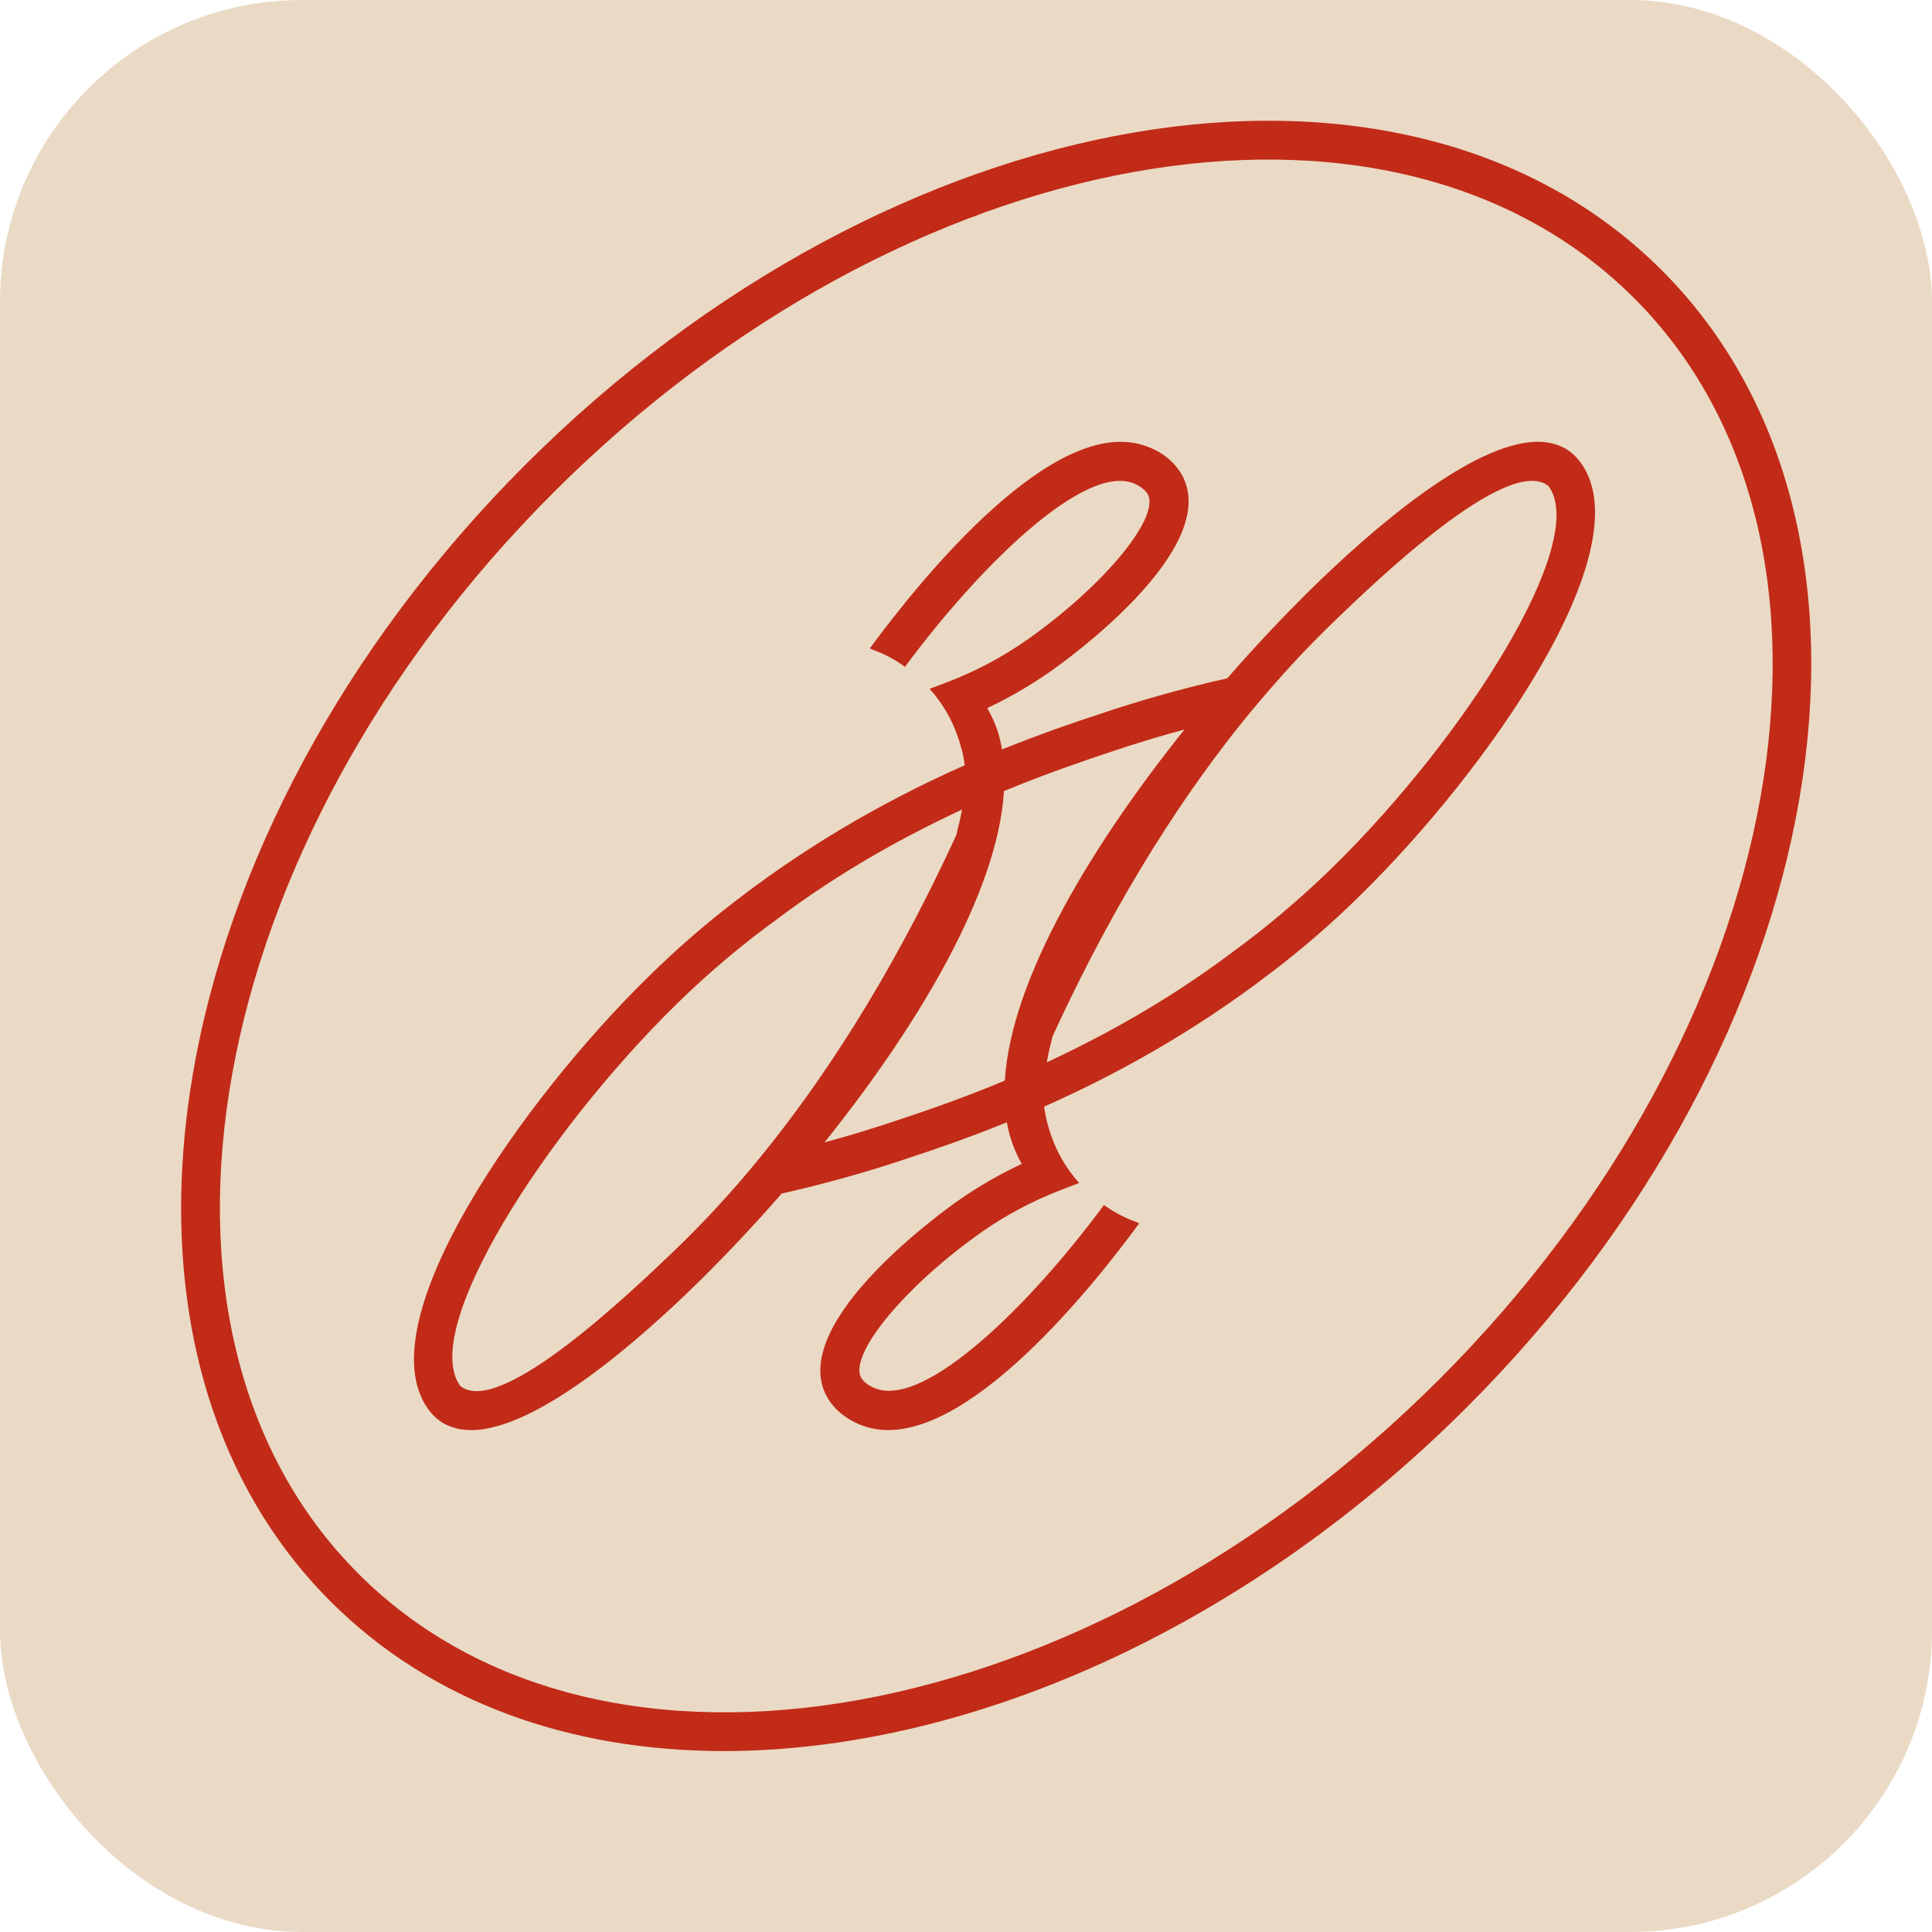
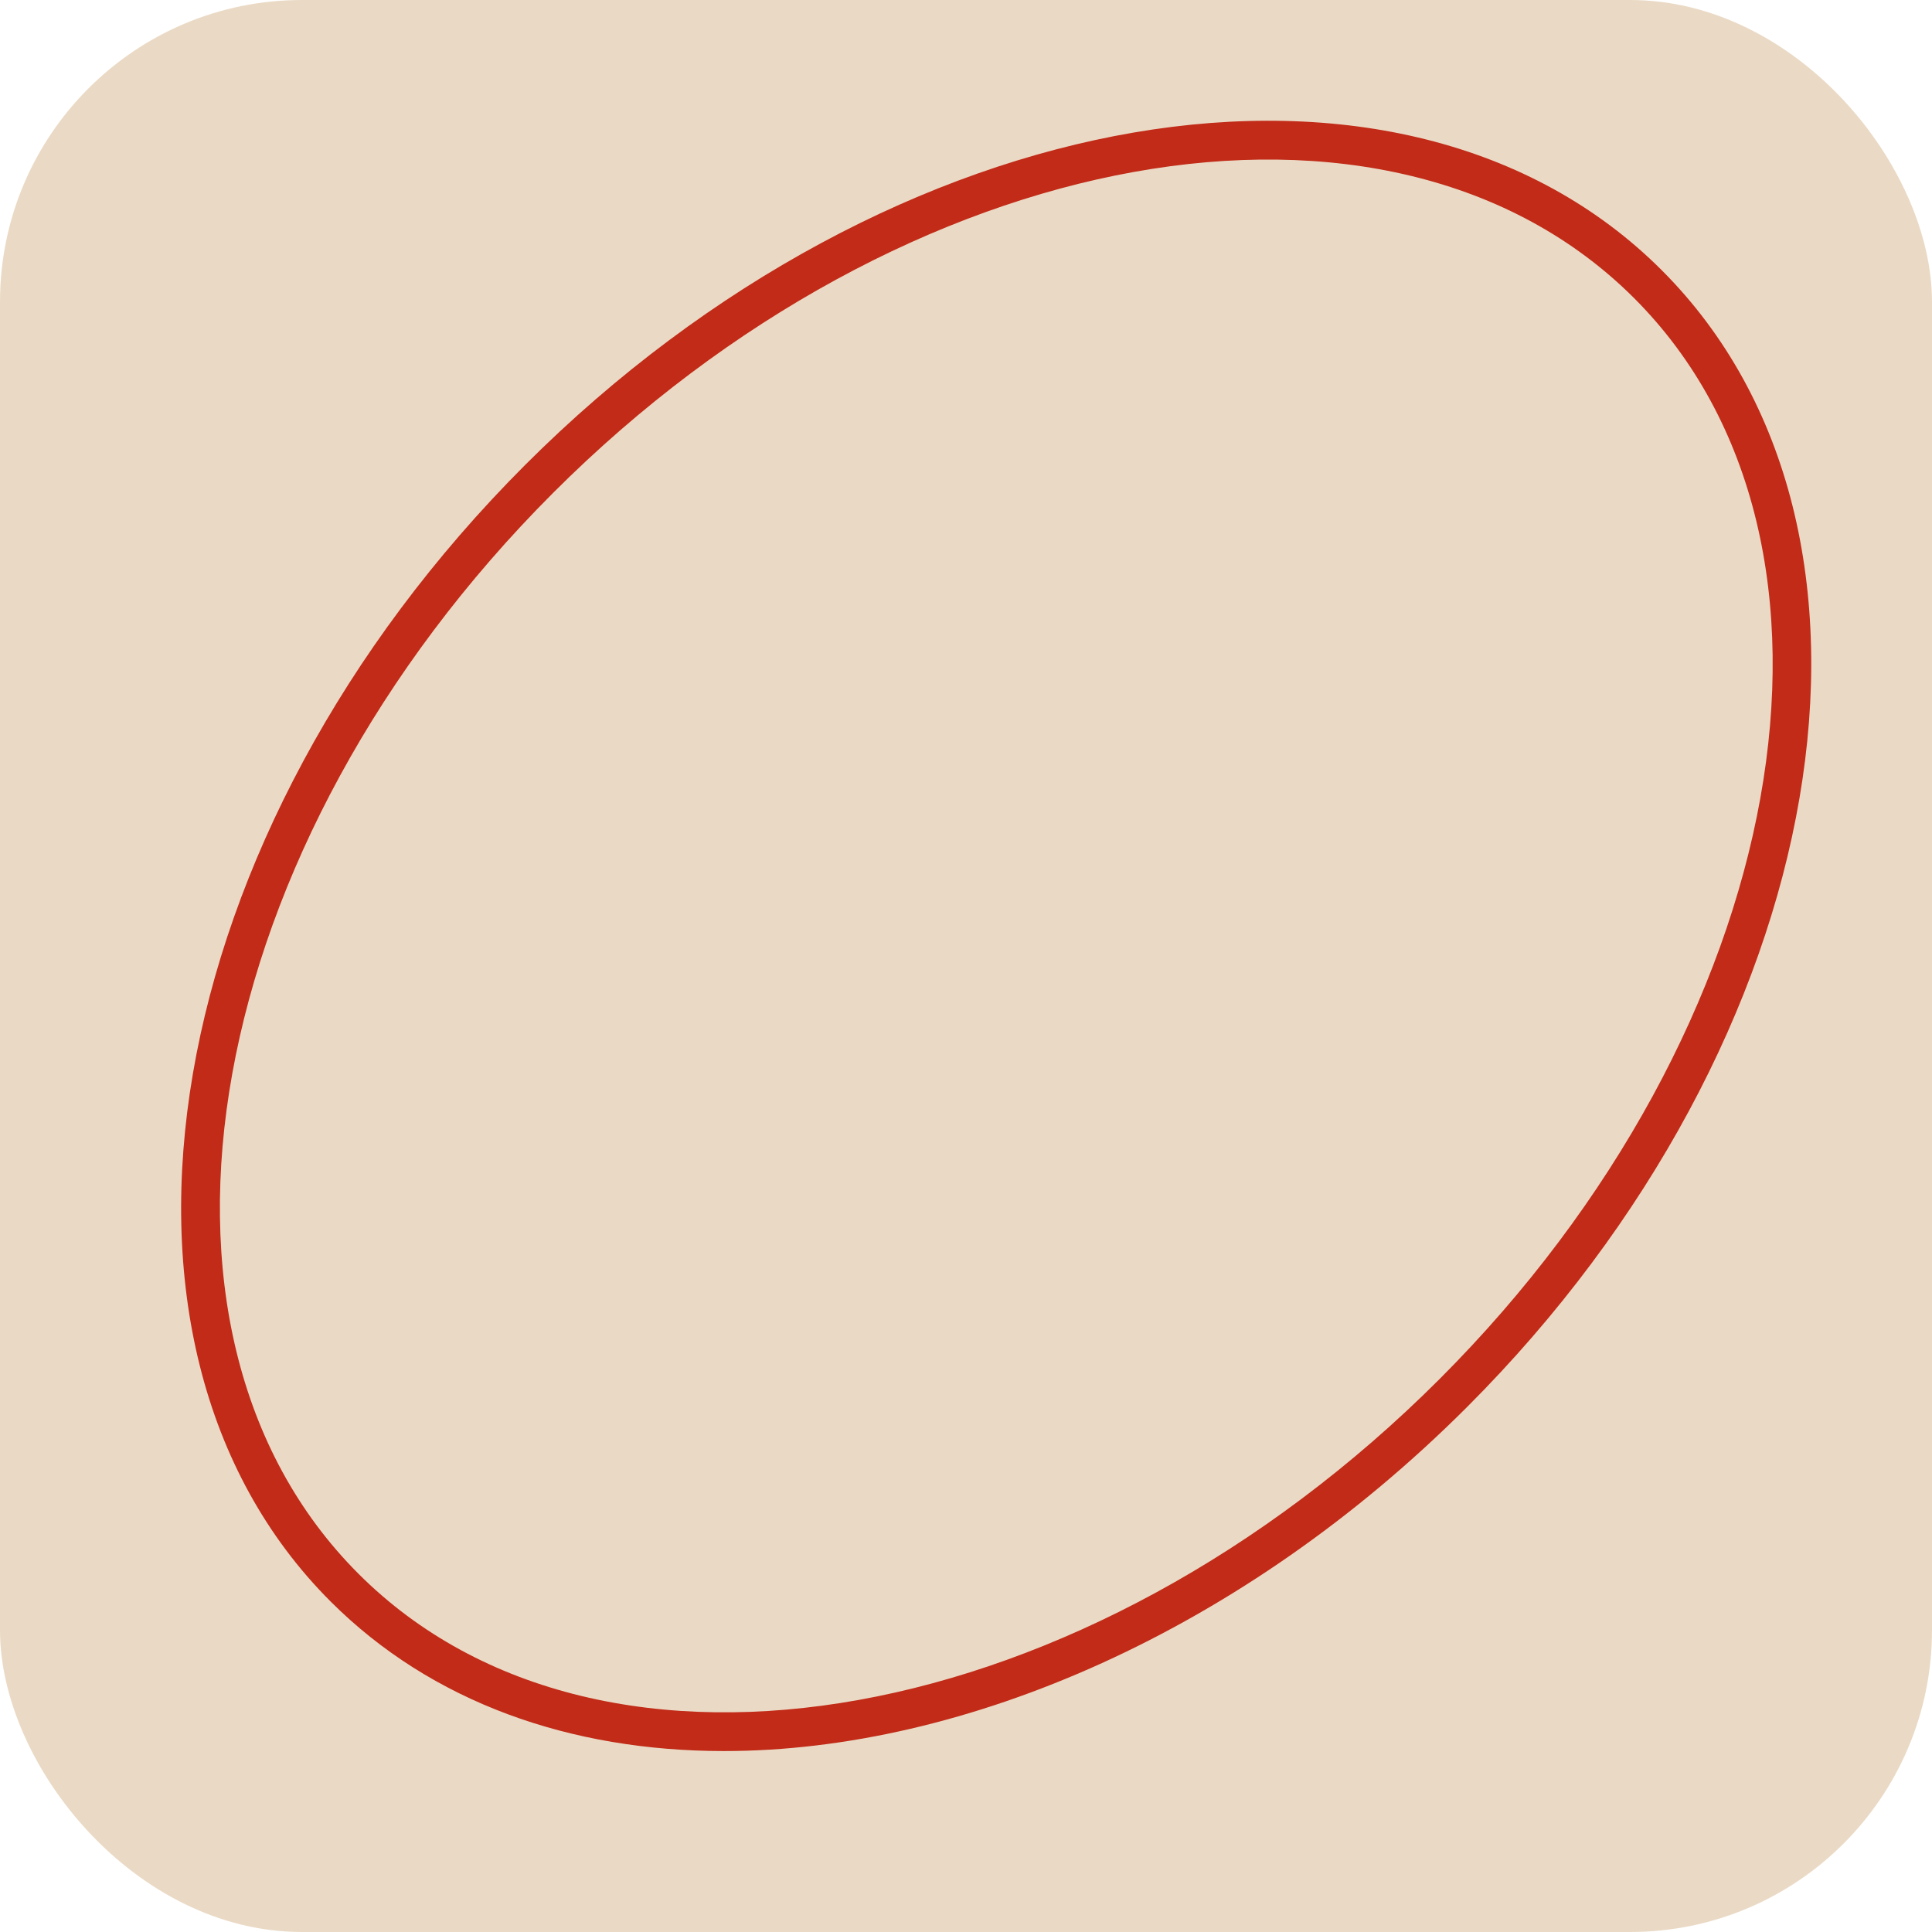
<svg xmlns="http://www.w3.org/2000/svg" width="32" height="32" viewBox="0 0 32 32" fill="none">
  <rect width="32" height="32" rx="5" fill="#EADAC5" />
-   <path d="M26.189 7.674C26.116 7.572 26.033 7.491 25.934 7.433C25.799 7.356 25.642 7.317 25.474 7.317C24.378 7.317 22.67 8.815 21.666 9.806C21.235 10.234 20.778 10.717 20.327 11.235C19.607 11.397 18.891 11.597 18.193 11.834C17.794 11.962 17.25 12.152 16.597 12.412C16.559 12.171 16.476 11.944 16.356 11.736C16.356 11.736 16.356 11.728 16.353 11.728C16.711 11.56 17.047 11.363 17.368 11.143C17.654 10.946 20.156 9.148 19.609 7.931C19.499 7.69 19.276 7.491 18.984 7.39C17.478 6.841 15.271 9.564 14.408 10.738C14.416 10.746 14.422 10.746 14.43 10.752C14.63 10.822 14.821 10.92 14.989 11.045C16.235 9.364 17.941 7.7 18.762 8C18.886 8.047 18.978 8.121 19.017 8.197C19.199 8.599 18.253 9.729 16.995 10.609C16.605 10.88 16.177 11.109 15.726 11.285L15.397 11.409C15.602 11.636 15.762 11.903 15.862 12.199C15.88 12.242 15.894 12.286 15.906 12.335C15.938 12.436 15.967 12.557 15.978 12.675C14.863 13.169 13.547 13.875 12.225 14.89C11.731 15.266 11.234 15.691 10.753 16.165C8.67 18.198 6.063 21.89 7.086 23.33C7.156 23.432 7.24 23.509 7.338 23.57C7.477 23.648 7.63 23.687 7.803 23.687C8.896 23.687 10.602 22.189 11.608 21.197C12.039 20.77 12.496 20.287 12.947 19.769C13.667 19.607 14.383 19.407 15.081 19.17C15.479 19.039 16.027 18.852 16.677 18.589C16.718 18.829 16.802 19.06 16.918 19.268C16.918 19.268 16.918 19.276 16.926 19.276C16.568 19.444 16.229 19.638 15.906 19.861C15.62 20.058 13.118 21.856 13.665 23.073C13.778 23.314 13.998 23.508 14.29 23.614C15.796 24.163 18.008 21.439 18.866 20.266C18.858 20.258 18.852 20.258 18.849 20.251C18.644 20.179 18.458 20.084 18.285 19.959C17.042 21.64 15.336 23.299 14.512 23.001C14.388 22.957 14.296 22.884 14.256 22.807C14.077 22.402 15.019 21.275 16.277 20.395C16.668 20.121 17.099 19.895 17.549 19.719L17.874 19.594C17.673 19.368 17.509 19.1 17.41 18.805C17.392 18.761 17.378 18.713 17.367 18.669C17.334 18.563 17.309 18.447 17.294 18.329C18.41 17.835 19.725 17.129 21.047 16.114C21.545 15.738 22.039 15.313 22.521 14.838C24.604 12.803 27.213 9.116 26.189 7.674ZM11.15 20.734C10.444 21.407 8.328 23.432 7.651 22.975C7.637 22.963 7.626 22.957 7.619 22.949C6.954 22.017 9.008 18.785 11.208 16.629C11.749 16.099 12.309 15.631 12.864 15.229C13.931 14.425 14.995 13.847 15.935 13.408C15.912 13.532 15.88 13.665 15.848 13.792C15.848 13.807 15.844 13.825 15.836 13.839C14.729 16.244 13.578 17.962 12.58 19.183C12.34 19.478 12.105 19.746 11.886 19.983C11.621 20.271 11.373 20.519 11.15 20.734ZM16.643 17.898C15.912 18.204 15.302 18.409 14.871 18.552C14.472 18.687 14.067 18.811 13.657 18.921C15.189 17.01 16.526 14.792 16.629 13.103C17.36 12.8 17.974 12.595 18.401 12.452C18.803 12.317 19.209 12.193 19.619 12.083C18.087 13.994 16.745 16.212 16.643 17.898ZM22.063 14.375C21.522 14.901 20.962 15.373 20.407 15.775C19.339 16.579 18.276 17.157 17.339 17.596C17.357 17.471 17.391 17.339 17.423 17.212C17.423 17.197 17.43 17.179 17.434 17.165C18.535 14.763 19.69 13.042 20.687 11.824C20.933 11.529 21.167 11.261 21.385 11.021C21.648 10.735 21.897 10.486 22.119 10.271C22.817 9.598 24.933 7.574 25.621 8.031C25.632 8.042 25.647 8.048 25.653 8.057C26.318 8.986 24.268 12.218 22.063 14.375Z" fill="#C12B18" />
  <path d="M11.991 29.003C9.448 29.003 7.15 28.199 5.476 26.526C1.175 22.226 2.621 13.78 8.699 7.7C14.779 1.62 23.224 0.175 27.524 4.476C31.825 8.778 30.379 17.223 24.301 23.303C20.588 27.017 15.988 29.003 11.991 29.003ZM5.937 26.066C9.984 30.114 18.017 28.667 23.842 22.843C29.667 17.018 31.113 8.985 27.066 4.938C23.017 0.891 14.987 2.337 9.163 8.162C3.337 13.986 1.89 22.018 5.937 26.066Z" fill="#C12B18" />
</svg>